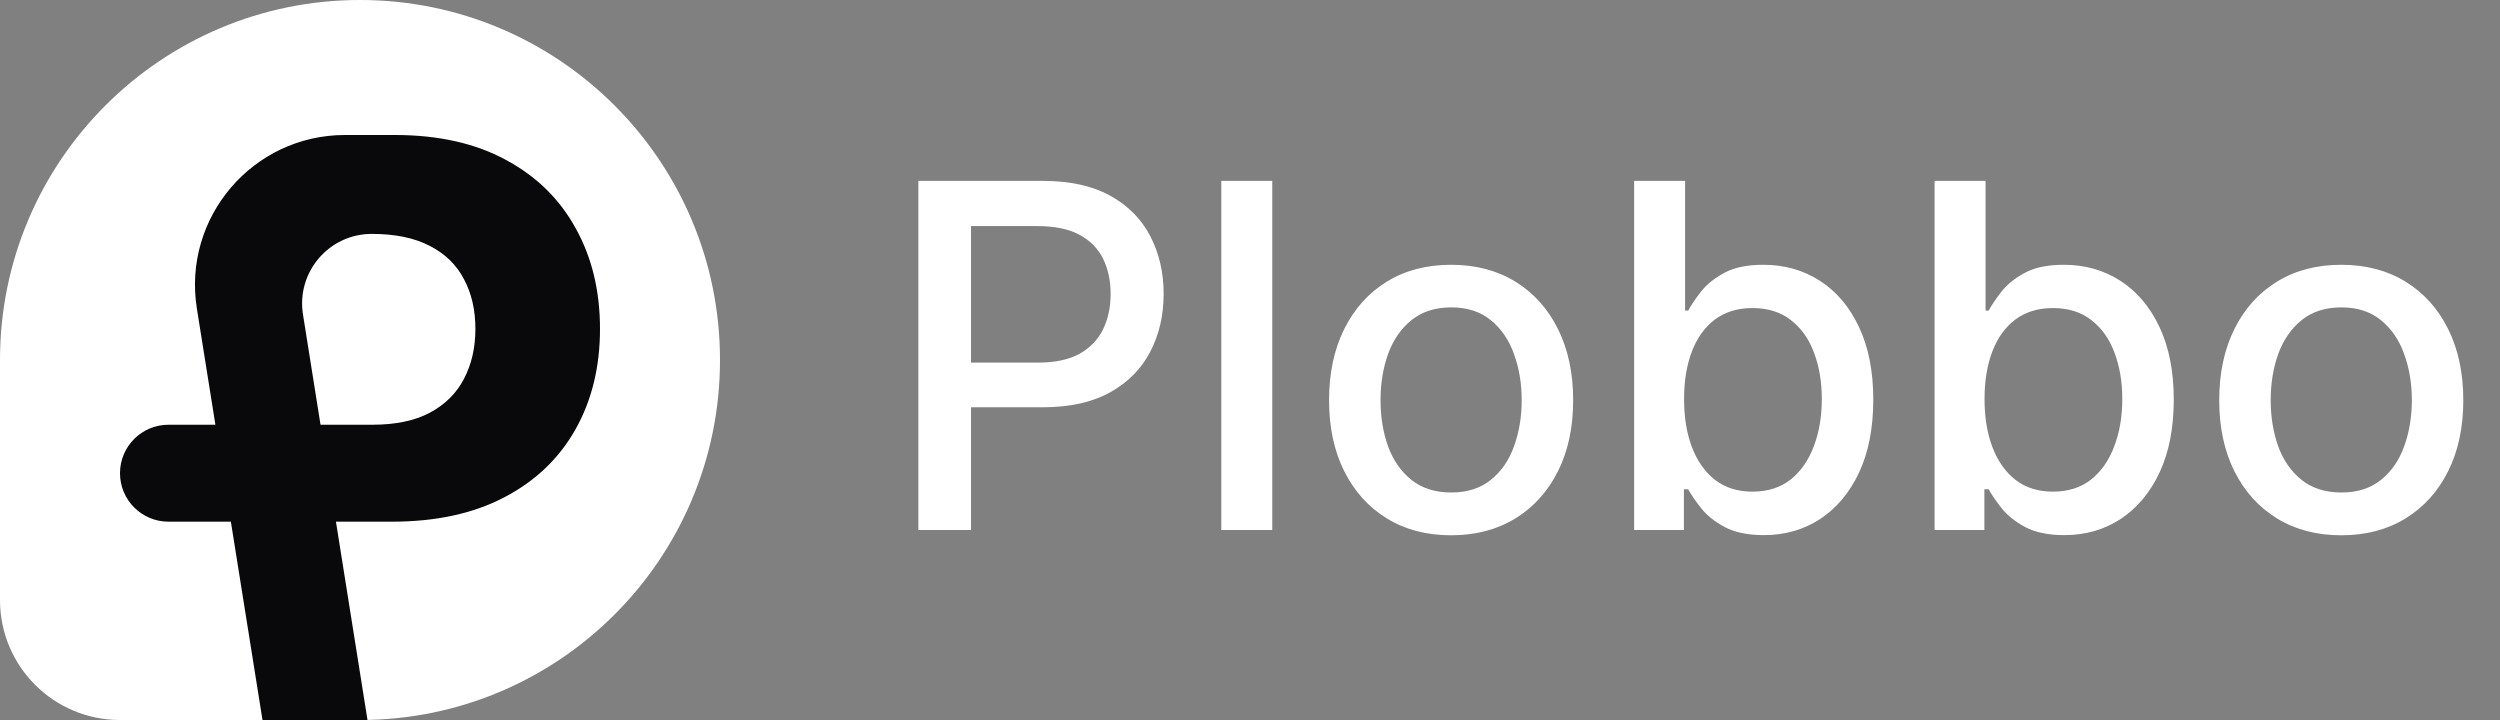
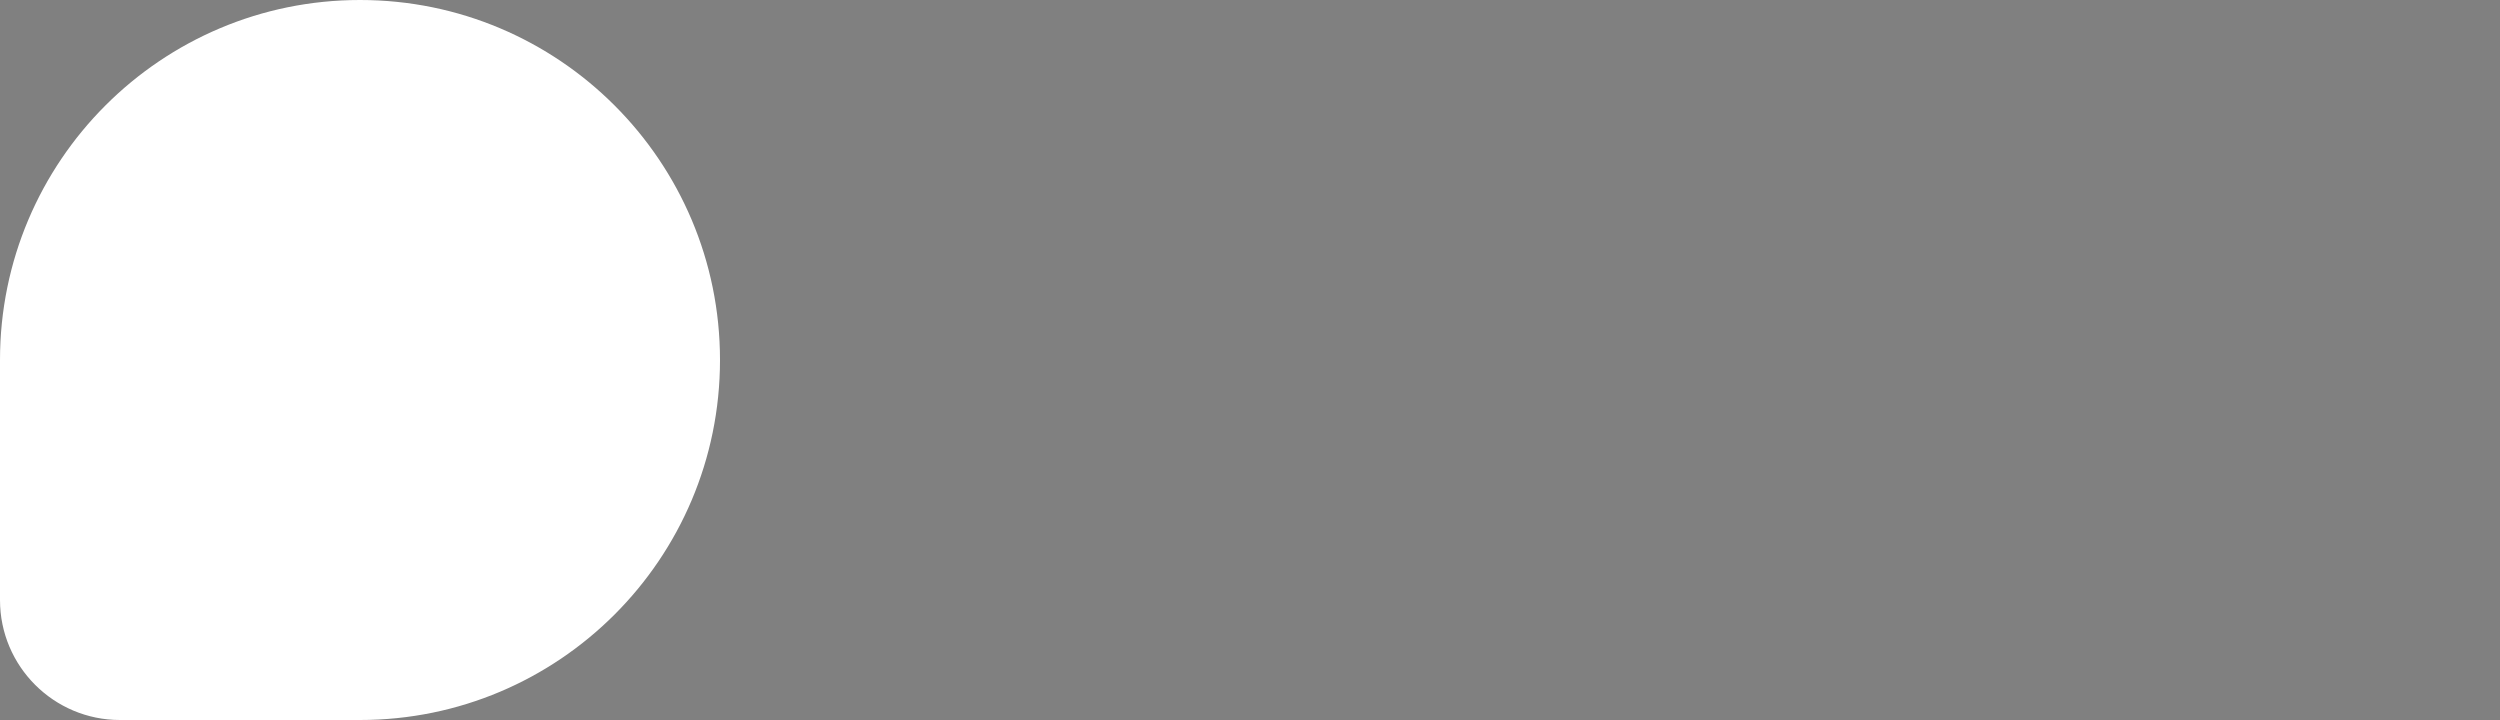
<svg xmlns="http://www.w3.org/2000/svg" width="125" height="36" viewBox="0 0 125 36" fill="none">
  <rect x="0" y="0" width="125" height="36" fill="#808080" stroke="none" />
  <path d="M0 30V18C0 8.059 8.059 0 18 0C27.941 0 36 8.059 36 18C36 27.941 27.941 36 18 36H6C2.686 36 0 33.314 0 30Z" fill="white" />
-   <path d="M13.125 36L9.844 15.432C9.117 10.876 12.637 6.75 17.25 6.75H19.746C21.916 6.75 23.765 7.164 25.292 7.993C26.82 8.813 27.984 9.954 28.785 11.416C29.595 12.869 30 14.545 30 16.445C30 18.345 29.59 20.021 28.771 21.474C27.951 22.927 26.764 24.058 25.208 24.869C23.662 25.679 21.791 26.084 19.593 26.084H8.424C7.085 26.084 6 24.999 6 23.66C6 22.322 7.085 21.237 8.424 21.237H18.615C19.779 21.237 20.738 21.036 21.492 20.636C22.256 20.226 22.824 19.663 23.197 18.946C23.579 18.219 23.77 17.386 23.77 16.445C23.77 15.495 23.579 14.666 23.197 13.958C22.824 13.241 22.256 12.687 21.492 12.296C20.729 11.896 19.76 11.695 18.587 11.695C16.446 11.695 14.812 13.609 15.149 15.724L18.375 36H13.125Z" fill="#09090B" />
-   <path d="M45.918 26.5V9.045H52.139C53.497 9.045 54.622 9.293 55.514 9.787C56.406 10.281 57.074 10.957 57.517 11.815C57.96 12.668 58.182 13.628 58.182 14.696C58.182 15.77 57.957 16.736 57.508 17.594C57.065 18.446 56.395 19.122 55.497 19.622C54.605 20.116 53.483 20.364 52.131 20.364H47.852V18.131H51.892C52.75 18.131 53.446 17.983 53.98 17.688C54.514 17.386 54.906 16.977 55.156 16.46C55.406 15.943 55.531 15.355 55.531 14.696C55.531 14.037 55.406 13.452 55.156 12.94C54.906 12.429 54.511 12.028 53.972 11.739C53.438 11.449 52.733 11.304 51.858 11.304H48.551V26.5H45.918ZM63.613 9.045V26.5H61.065V9.045H63.613ZM72.555 26.764C71.328 26.764 70.257 26.483 69.342 25.921C68.428 25.358 67.717 24.571 67.212 23.56C66.706 22.548 66.453 21.366 66.453 20.014C66.453 18.656 66.706 17.469 67.212 16.452C67.717 15.435 68.428 14.645 69.342 14.082C70.257 13.52 71.328 13.239 72.555 13.239C73.783 13.239 74.854 13.52 75.769 14.082C76.683 14.645 77.394 15.435 77.899 16.452C78.405 17.469 78.658 18.656 78.658 20.014C78.658 21.366 78.405 22.548 77.899 23.56C77.394 24.571 76.683 25.358 75.769 25.921C74.854 26.483 73.783 26.764 72.555 26.764ZM72.564 24.625C73.359 24.625 74.019 24.415 74.541 23.994C75.064 23.574 75.45 23.014 75.7 22.315C75.956 21.616 76.084 20.847 76.084 20.006C76.084 19.171 75.956 18.403 75.7 17.704C75.45 17 75.064 16.435 74.541 16.009C74.019 15.582 73.359 15.369 72.564 15.369C71.763 15.369 71.098 15.582 70.57 16.009C70.047 16.435 69.658 17 69.402 17.704C69.152 18.403 69.027 19.171 69.027 20.006C69.027 20.847 69.152 21.616 69.402 22.315C69.658 23.014 70.047 23.574 70.57 23.994C71.098 24.415 71.763 24.625 72.564 24.625ZM81.707 26.5V9.045H84.255V15.531H84.408C84.556 15.258 84.769 14.943 85.048 14.585C85.326 14.227 85.712 13.915 86.207 13.648C86.701 13.375 87.354 13.239 88.167 13.239C89.224 13.239 90.167 13.506 90.996 14.04C91.826 14.574 92.477 15.344 92.948 16.349C93.425 17.355 93.664 18.565 93.664 19.98C93.664 21.395 93.428 22.608 92.957 23.619C92.485 24.625 91.837 25.401 91.013 25.946C90.19 26.486 89.249 26.756 88.192 26.756C87.397 26.756 86.746 26.622 86.241 26.355C85.741 26.088 85.349 25.776 85.065 25.418C84.781 25.06 84.562 24.741 84.408 24.463H84.195V26.5H81.707ZM84.204 19.954C84.204 20.875 84.337 21.682 84.604 22.375C84.871 23.068 85.258 23.611 85.763 24.003C86.269 24.389 86.888 24.582 87.621 24.582C88.383 24.582 89.019 24.381 89.531 23.977C90.042 23.568 90.428 23.014 90.69 22.315C90.957 21.616 91.09 20.829 91.09 19.954C91.09 19.091 90.96 18.315 90.698 17.628C90.442 16.94 90.056 16.398 89.539 16C89.028 15.602 88.388 15.403 87.621 15.403C86.883 15.403 86.258 15.594 85.746 15.974C85.241 16.355 84.857 16.886 84.596 17.568C84.335 18.25 84.204 19.046 84.204 19.954ZM96.73 26.5V9.045H99.278V15.531H99.432C99.579 15.258 99.793 14.943 100.071 14.585C100.349 14.227 100.736 13.915 101.23 13.648C101.724 13.375 102.378 13.239 103.19 13.239C104.247 13.239 105.19 13.506 106.02 14.04C106.849 14.574 107.5 15.344 107.972 16.349C108.449 17.355 108.688 18.565 108.688 19.98C108.688 21.395 108.452 22.608 107.98 23.619C107.509 24.625 106.861 25.401 106.037 25.946C105.213 26.486 104.273 26.756 103.216 26.756C102.42 26.756 101.77 26.622 101.264 26.355C100.764 26.088 100.372 25.776 100.088 25.418C99.804 25.06 99.585 24.741 99.432 24.463H99.219V26.5H96.73ZM99.227 19.954C99.227 20.875 99.361 21.682 99.628 22.375C99.895 23.068 100.281 23.611 100.787 24.003C101.293 24.389 101.912 24.582 102.645 24.582C103.406 24.582 104.043 24.381 104.554 23.977C105.065 23.568 105.452 23.014 105.713 22.315C105.98 21.616 106.114 20.829 106.114 19.954C106.114 19.091 105.983 18.315 105.722 17.628C105.466 16.94 105.08 16.398 104.562 16C104.051 15.602 103.412 15.403 102.645 15.403C101.906 15.403 101.281 15.594 100.77 15.974C100.264 16.355 99.881 16.886 99.619 17.568C99.358 18.25 99.227 19.046 99.227 19.954ZM117.063 26.764C115.836 26.764 114.765 26.483 113.85 25.921C112.935 25.358 112.225 24.571 111.719 23.56C111.214 22.548 110.961 21.366 110.961 20.014C110.961 18.656 111.214 17.469 111.719 16.452C112.225 15.435 112.935 14.645 113.85 14.082C114.765 13.52 115.836 13.239 117.063 13.239C118.29 13.239 119.362 13.52 120.276 14.082C121.191 14.645 121.901 15.435 122.407 16.452C122.913 17.469 123.165 18.656 123.165 20.014C123.165 21.366 122.913 22.548 122.407 23.56C121.901 24.571 121.191 25.358 120.276 25.921C119.362 26.483 118.29 26.764 117.063 26.764ZM117.072 24.625C117.867 24.625 118.526 24.415 119.049 23.994C119.572 23.574 119.958 23.014 120.208 22.315C120.464 21.616 120.592 20.847 120.592 20.006C120.592 19.171 120.464 18.403 120.208 17.704C119.958 17 119.572 16.435 119.049 16.009C118.526 15.582 117.867 15.369 117.072 15.369C116.271 15.369 115.606 15.582 115.077 16.009C114.555 16.435 114.165 17 113.91 17.704C113.66 18.403 113.535 19.171 113.535 20.006C113.535 20.847 113.66 21.616 113.91 22.315C114.165 23.014 114.555 23.574 115.077 23.994C115.606 24.415 116.271 24.625 117.072 24.625Z" fill="white" />
</svg>